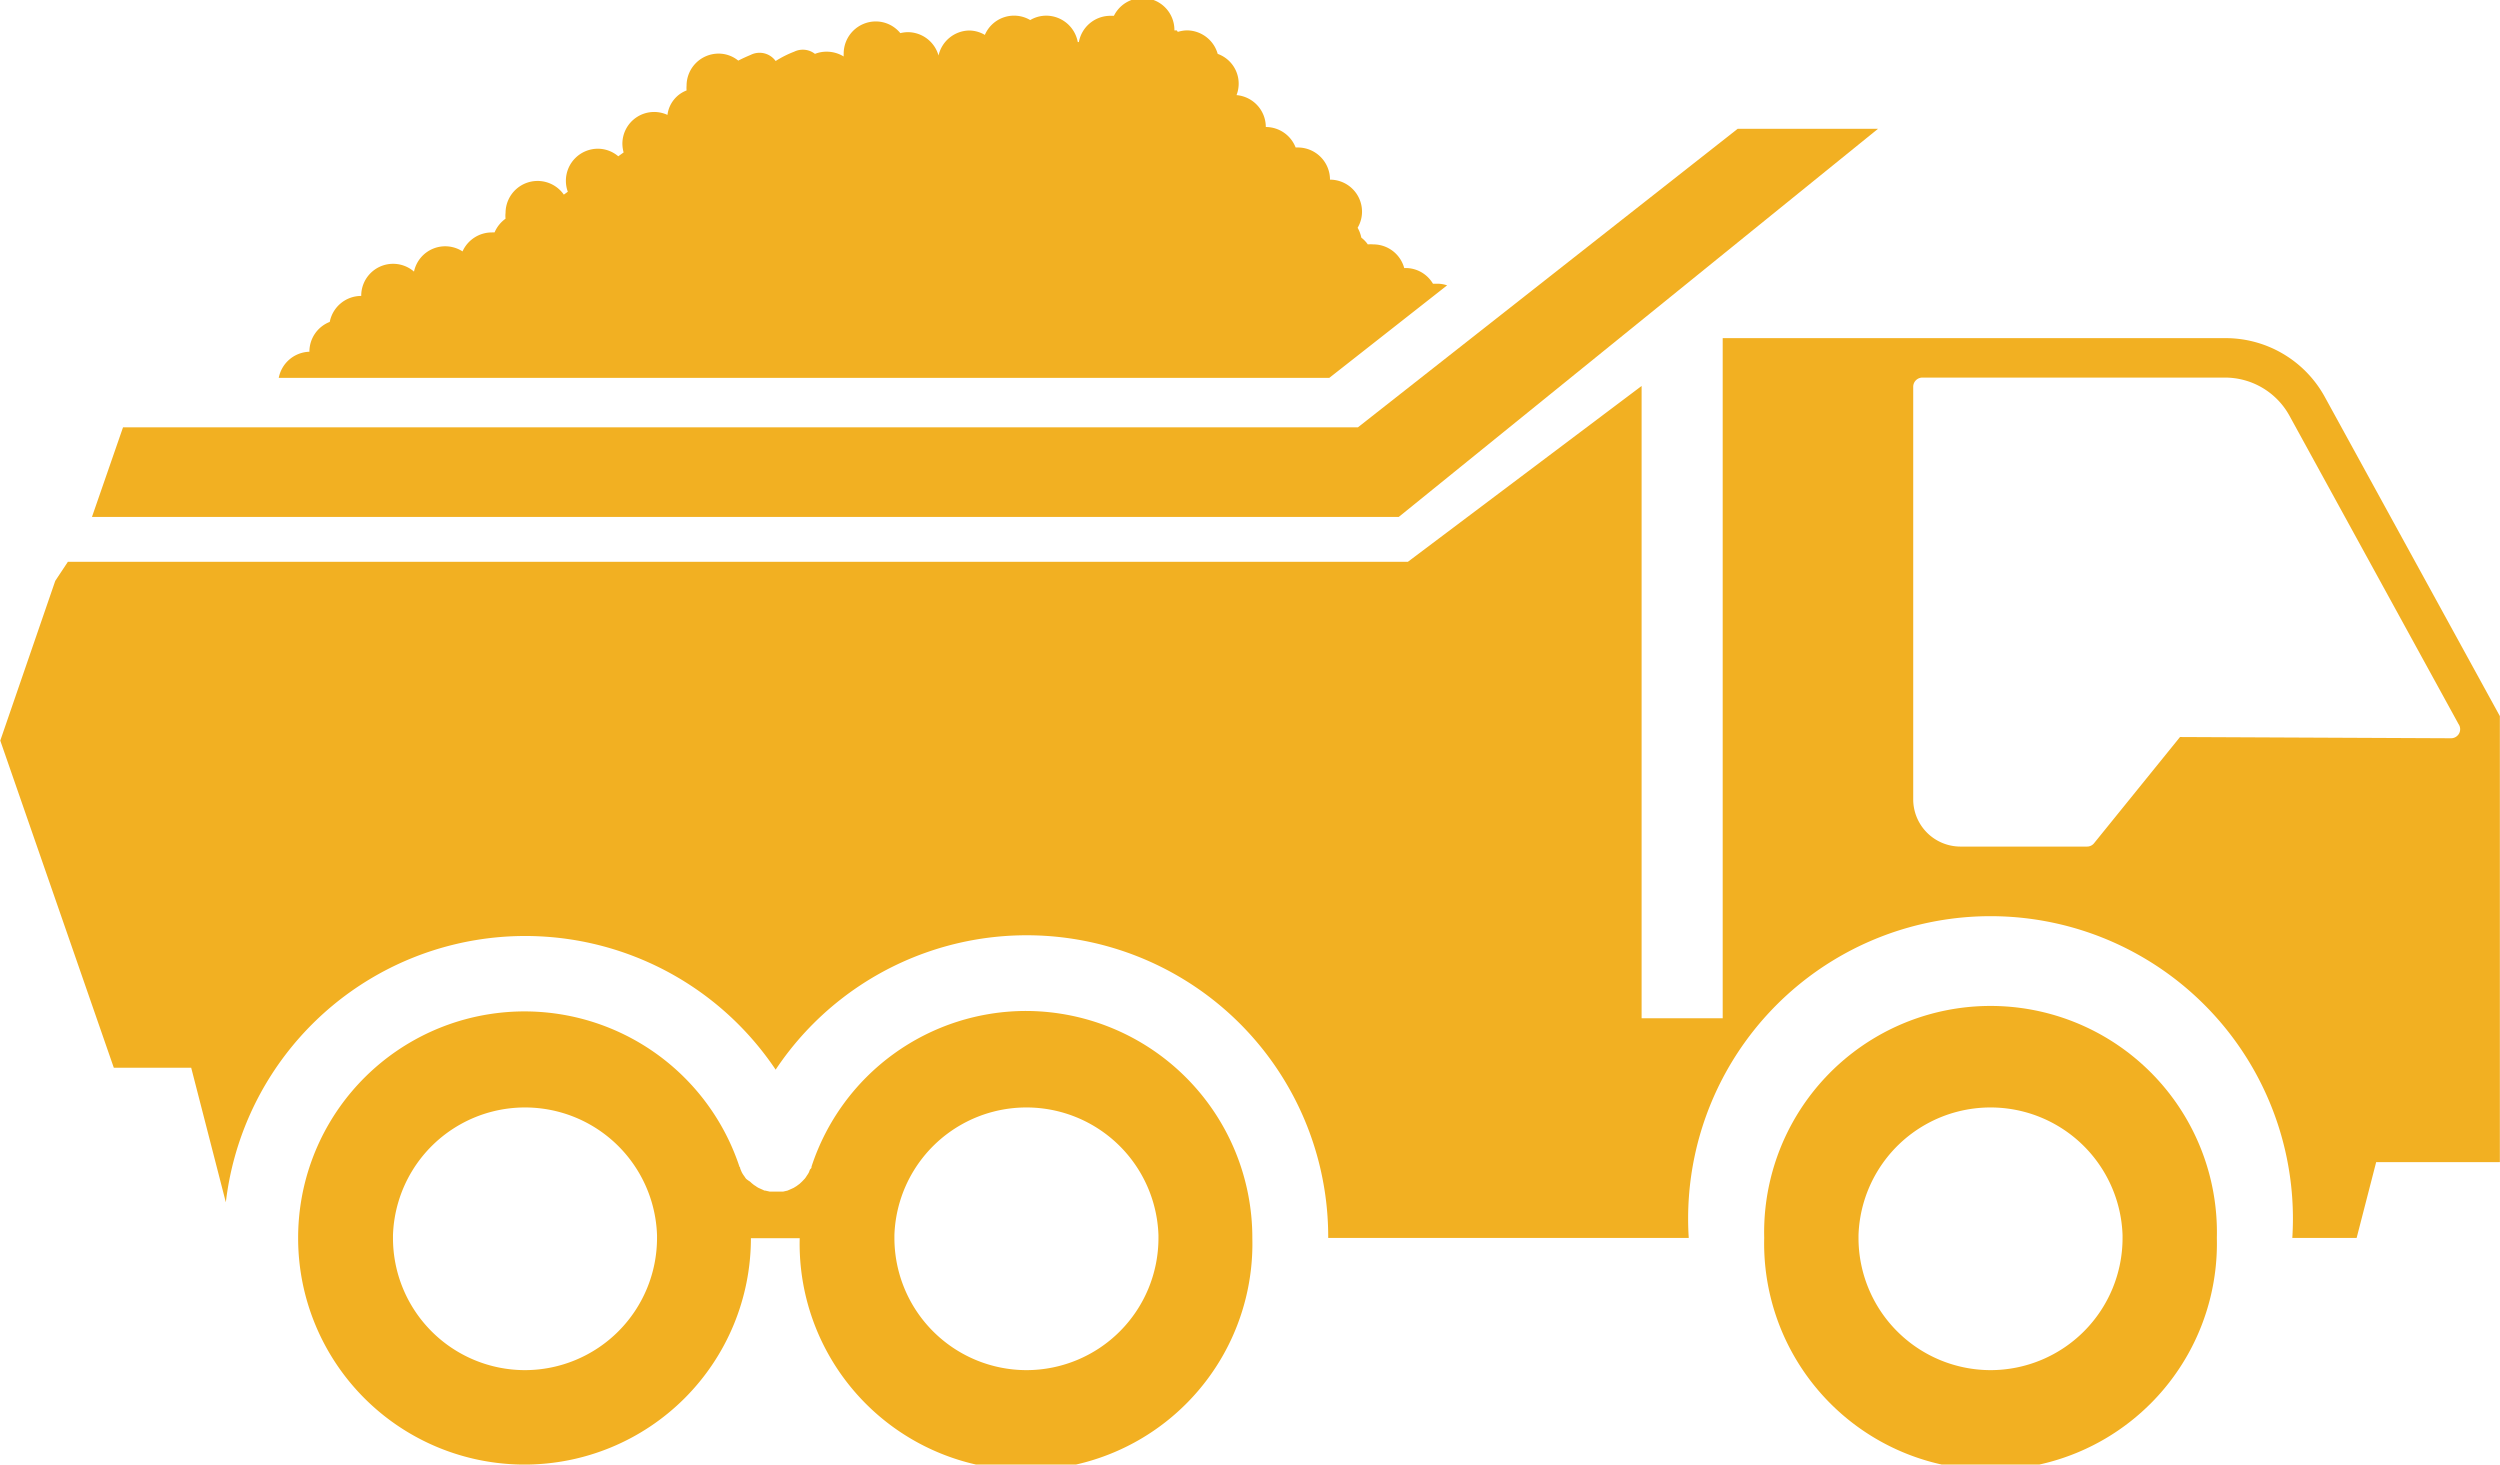
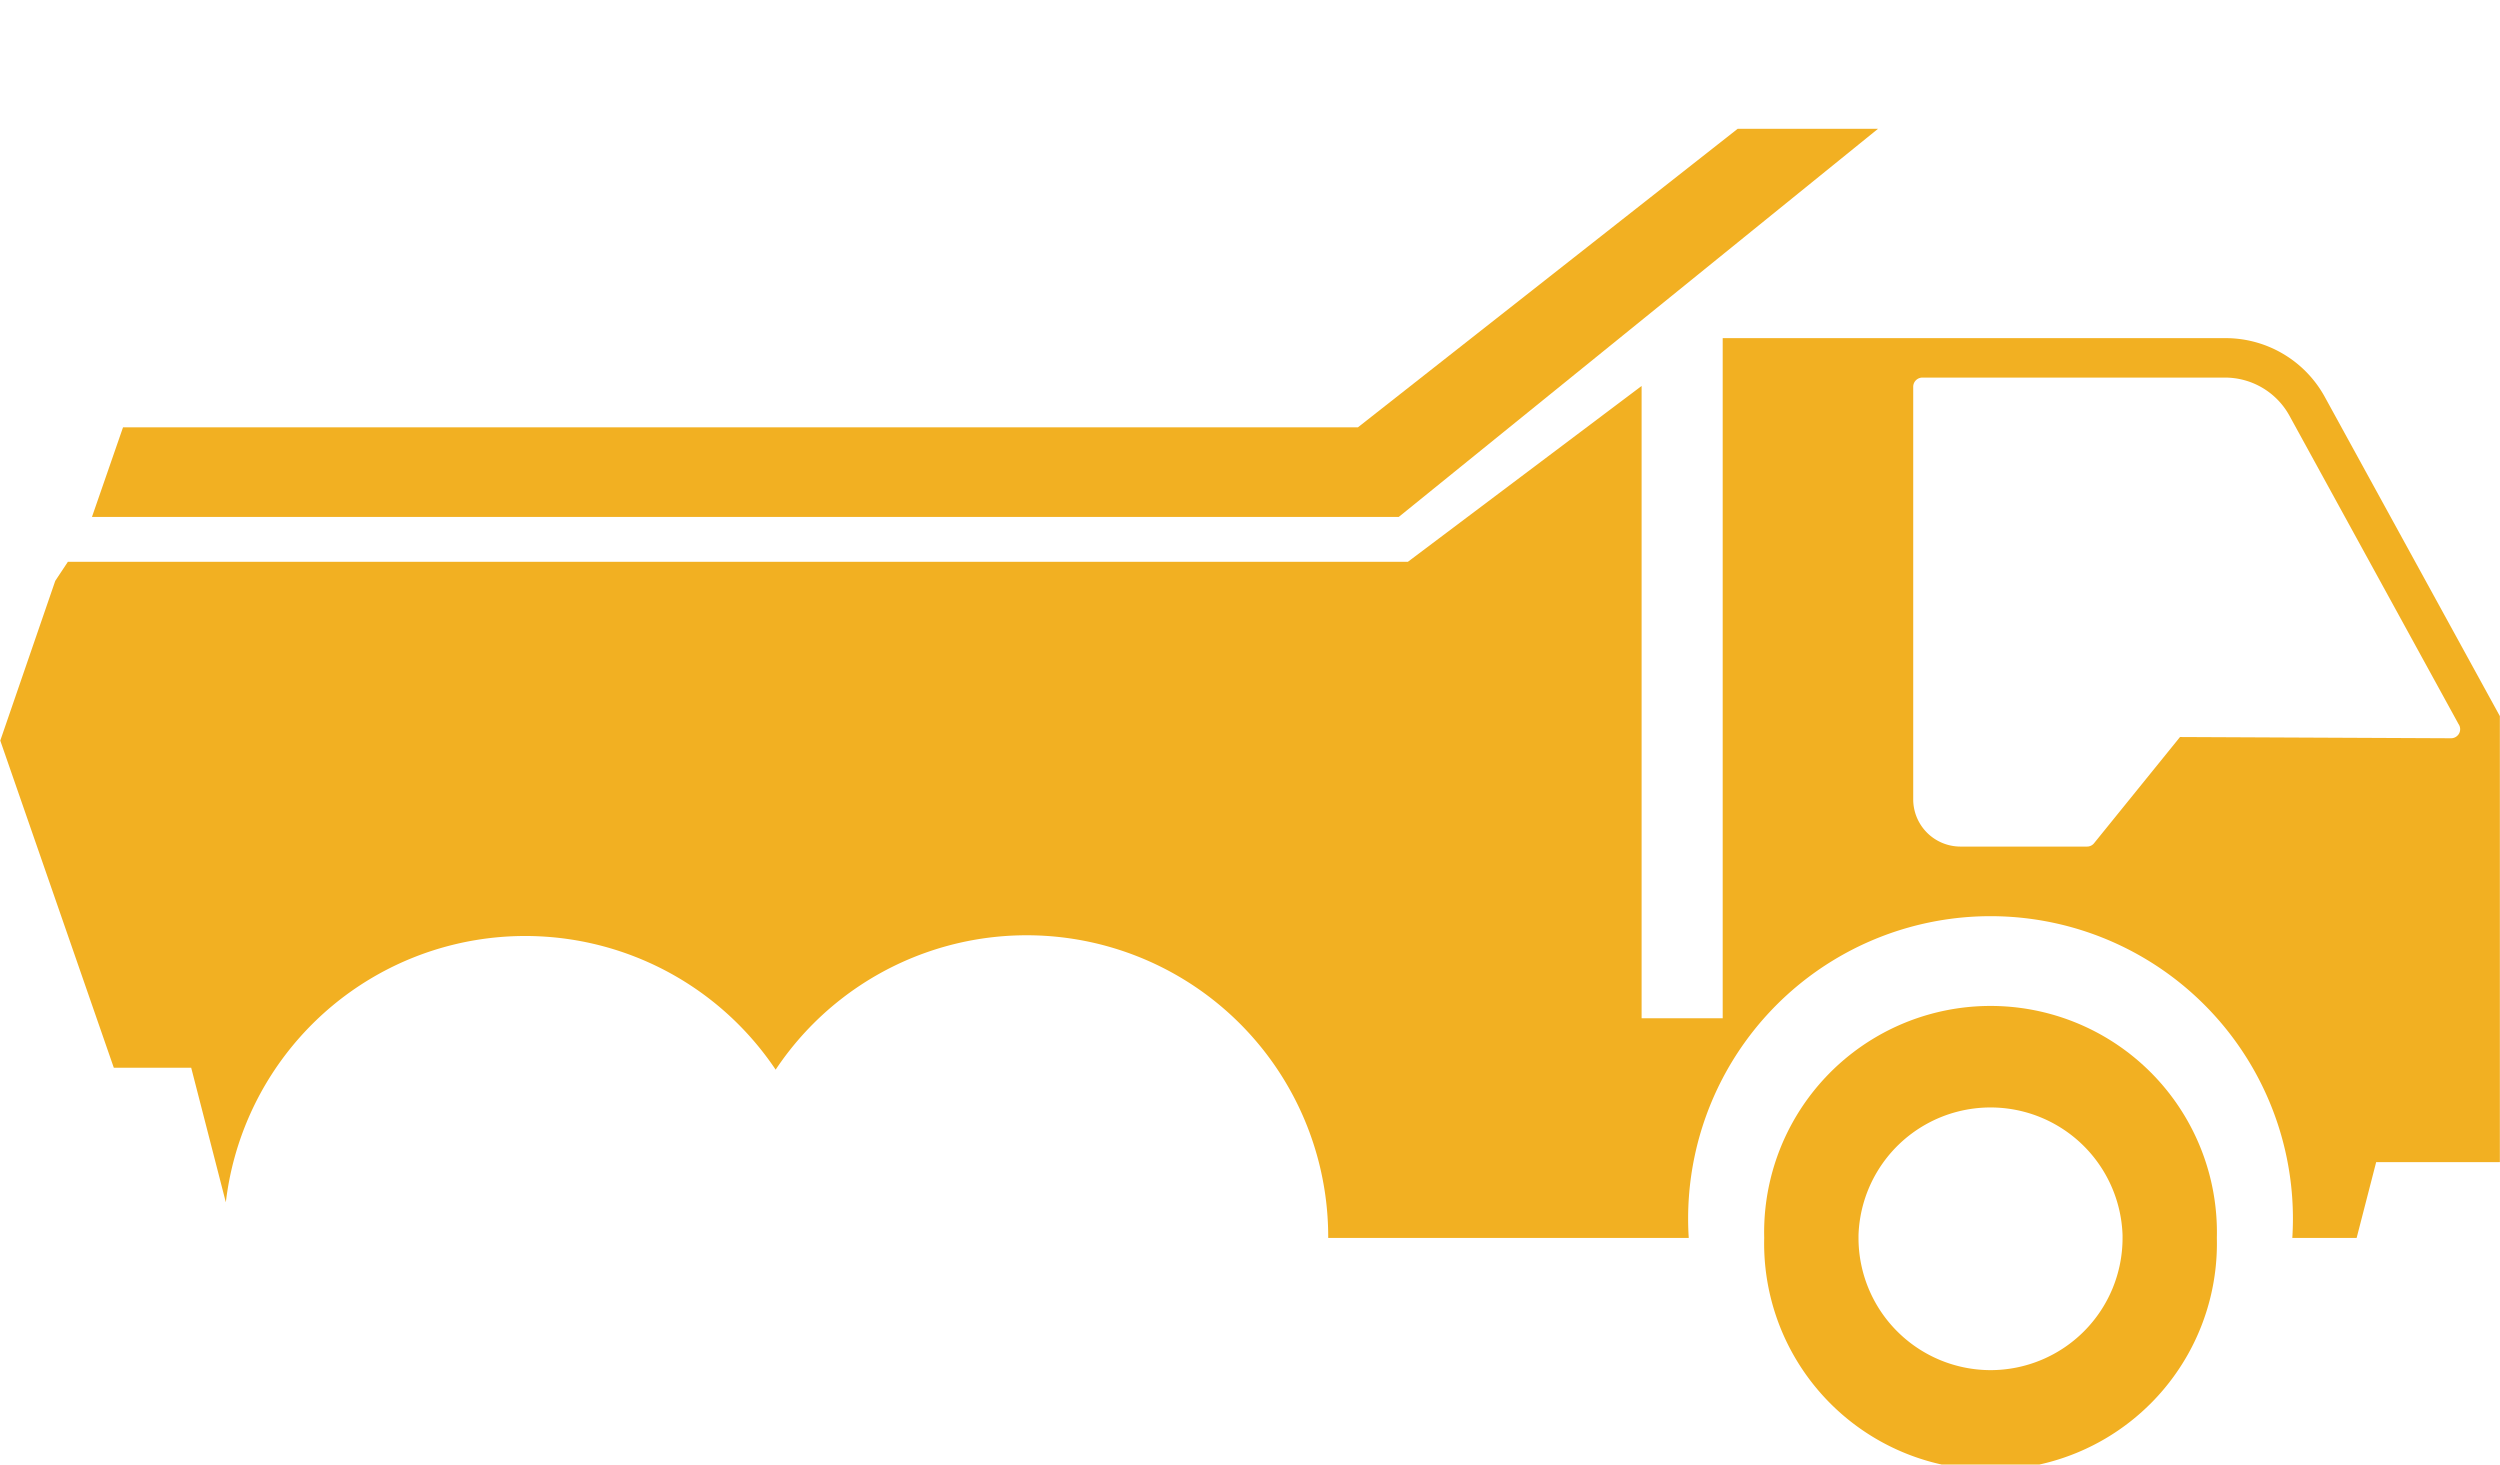
<svg xmlns="http://www.w3.org/2000/svg" id="Ebene_2" data-name="Ebene 2" width="181.88" height="106.55" viewBox="0 0 181.88 106.55">
  <g>
-     <path d="M101.43,77.73,110,71a2.22,2.22,0,0,0-.69-.12l-.34,0a2.31,2.31,0,0,0-2-1.14h-.09a2.33,2.33,0,0,0-2.24-1.72,2.71,2.71,0,0,0-.41,0,2.19,2.19,0,0,0-.47-.49,2.49,2.49,0,0,0-.27-.72,2.3,2.3,0,0,0,.32-1.17,2.33,2.33,0,0,0-2.33-2.33,2.34,2.34,0,0,0-2.33-2.34l-.17,0a2.33,2.33,0,0,0-2.17-1.49,2.33,2.33,0,0,0-2.13-2.32,2.3,2.3,0,0,0-1.37-3,2.34,2.34,0,0,0-2.24-1.71,2.4,2.4,0,0,0-.66.11l-.08-.11-.17,0v0a2.32,2.32,0,0,0-4.4-1.06l-.26,0a2.33,2.33,0,0,0-2.29,1.91h-.08a2.34,2.34,0,0,0-2.29-1.92,2.3,2.3,0,0,0-1.17.32,2.31,2.31,0,0,0-3.3,1.08,2.27,2.27,0,0,0-1.16-.32A2.33,2.33,0,0,0,73,54.28a2.33,2.33,0,0,0-2.23-1.7,2.51,2.51,0,0,0-.55.07,2.31,2.31,0,0,0-1.78-.85,2.34,2.34,0,0,0-2.34,2.34,1.52,1.52,0,0,0,0,.21A2.36,2.36,0,0,0,64.83,54a2.26,2.26,0,0,0-.82.16A1.43,1.43,0,0,0,62.5,54a7.41,7.41,0,0,0-1.35.68,1.44,1.44,0,0,0-1.81-.45c-.31.13-.62.27-.91.42A2.26,2.26,0,0,0,57,54.14a2.33,2.33,0,0,0-2.33,2.33,2.09,2.09,0,0,0,0,.35,2.19,2.19,0,0,0-1.39,1.78A2.31,2.31,0,0,0,50,60.71a2.51,2.51,0,0,0,.09.62l-.39.28a2.29,2.29,0,0,0-1.48-.55,2.33,2.33,0,0,0-2.33,2.34,2.3,2.3,0,0,0,.14.79l-.29.21a2.33,2.33,0,0,0-4.24,1.33,1.87,1.87,0,0,0,0,.42,2.37,2.37,0,0,0-.8,1,1.38,1.38,0,0,0-.2,0,2.34,2.34,0,0,0-2.13,1.38A2.32,2.32,0,0,0,34.84,70,2.32,2.32,0,0,0,31,71.77a2.33,2.33,0,0,0-2.29,1.89,2.32,2.32,0,0,0-1.48,2.17A2.34,2.34,0,0,0,25,77.73Z" transform="translate(-4.72 -50.24)" fill="#f2b022" />
    <polygon points="136.63 9.37 126.42 9.37 98.79 31.09 8.95 31.09 6.69 37.61 101.76 37.61 136.63 9.37" fill="#f2b022" />
    <path d="M166,140.3a16.47,16.47,0,1,0-32.93,0h0a16.47,16.47,0,1,0,32.93,0Zm-16.46,9.62a9.62,9.62,0,0,1-9.61-9.62v-.19a9.61,9.61,0,0,1,19.21,0v.18A9.61,9.61,0,0,1,149.54,149.92Z" transform="translate(-4.72 -50.24)" fill="#f2b022" />
-     <path d="M79.4,123.79a16.43,16.43,0,0,0-15.64,11.32c0,.06,0,.11-.07.17s-.08.18-.13.27a1.64,1.64,0,0,1-.14.22,1.7,1.7,0,0,1-.15.22l-.19.2-.18.17-.23.17-.21.13-.29.13-.16.07h0l-.31.07-.23,0h-.54l-.22,0-.31-.07h-.06l-.15-.07-.29-.13a1.37,1.37,0,0,1-.2-.13,1.46,1.46,0,0,1-.24-.17c-.07-.05-.12-.11-.18-.16A2.09,2.09,0,0,1,59,136c-.05-.06-.09-.13-.14-.2a1.82,1.82,0,0,1-.15-.23c-.05-.09-.08-.18-.12-.27s0-.11-.07-.17a16.47,16.47,0,0,0-32.11,5.19h0a16.47,16.47,0,1,0,32.94,0h3.55a16.47,16.47,0,1,0,32.93,0h0A16.5,16.5,0,0,0,79.4,123.79ZM42.91,149.92a9.61,9.61,0,0,1-9.6-9.62v-.19a9.61,9.61,0,0,1,19.21,0v.18A9.62,9.62,0,0,1,42.91,149.92Zm36.49,0a9.62,9.62,0,0,1-9.61-9.62v-.19a9.61,9.61,0,0,1,19.21,0v.18A9.61,9.61,0,0,1,79.4,149.92Z" transform="translate(-4.72 -50.24)" fill="#f2b022" />
    <path d="M173.85,79.11a8.23,8.23,0,0,0-7.21-4.27H130.05v49.48h-5.9v-46l-17,12.79H9.66l-.92,1.39-4,11.62L13,127.92h5.63l2.52,9.79a21.93,21.93,0,0,1,40-9.65,21.94,21.94,0,0,1,40.2,12.24h26.23a22,22,0,1,1,43.91,0h4.68l1.42-5.51h9V102.34Zm9.77,24.5a.67.67,0,0,1-.59.34h0l-19.71-.09-6.24,7.71a.65.65,0,0,1-.53.26h-9.21a3.44,3.44,0,0,1-3.43-3.44v-30a.67.67,0,0,1,.68-.68h22a5.35,5.35,0,0,1,4.69,2.77l12.3,22.43A.66.66,0,0,1,183.62,103.61Z" transform="translate(-4.72 -50.24)" fill="#f2b022" />
  </g>
</svg>